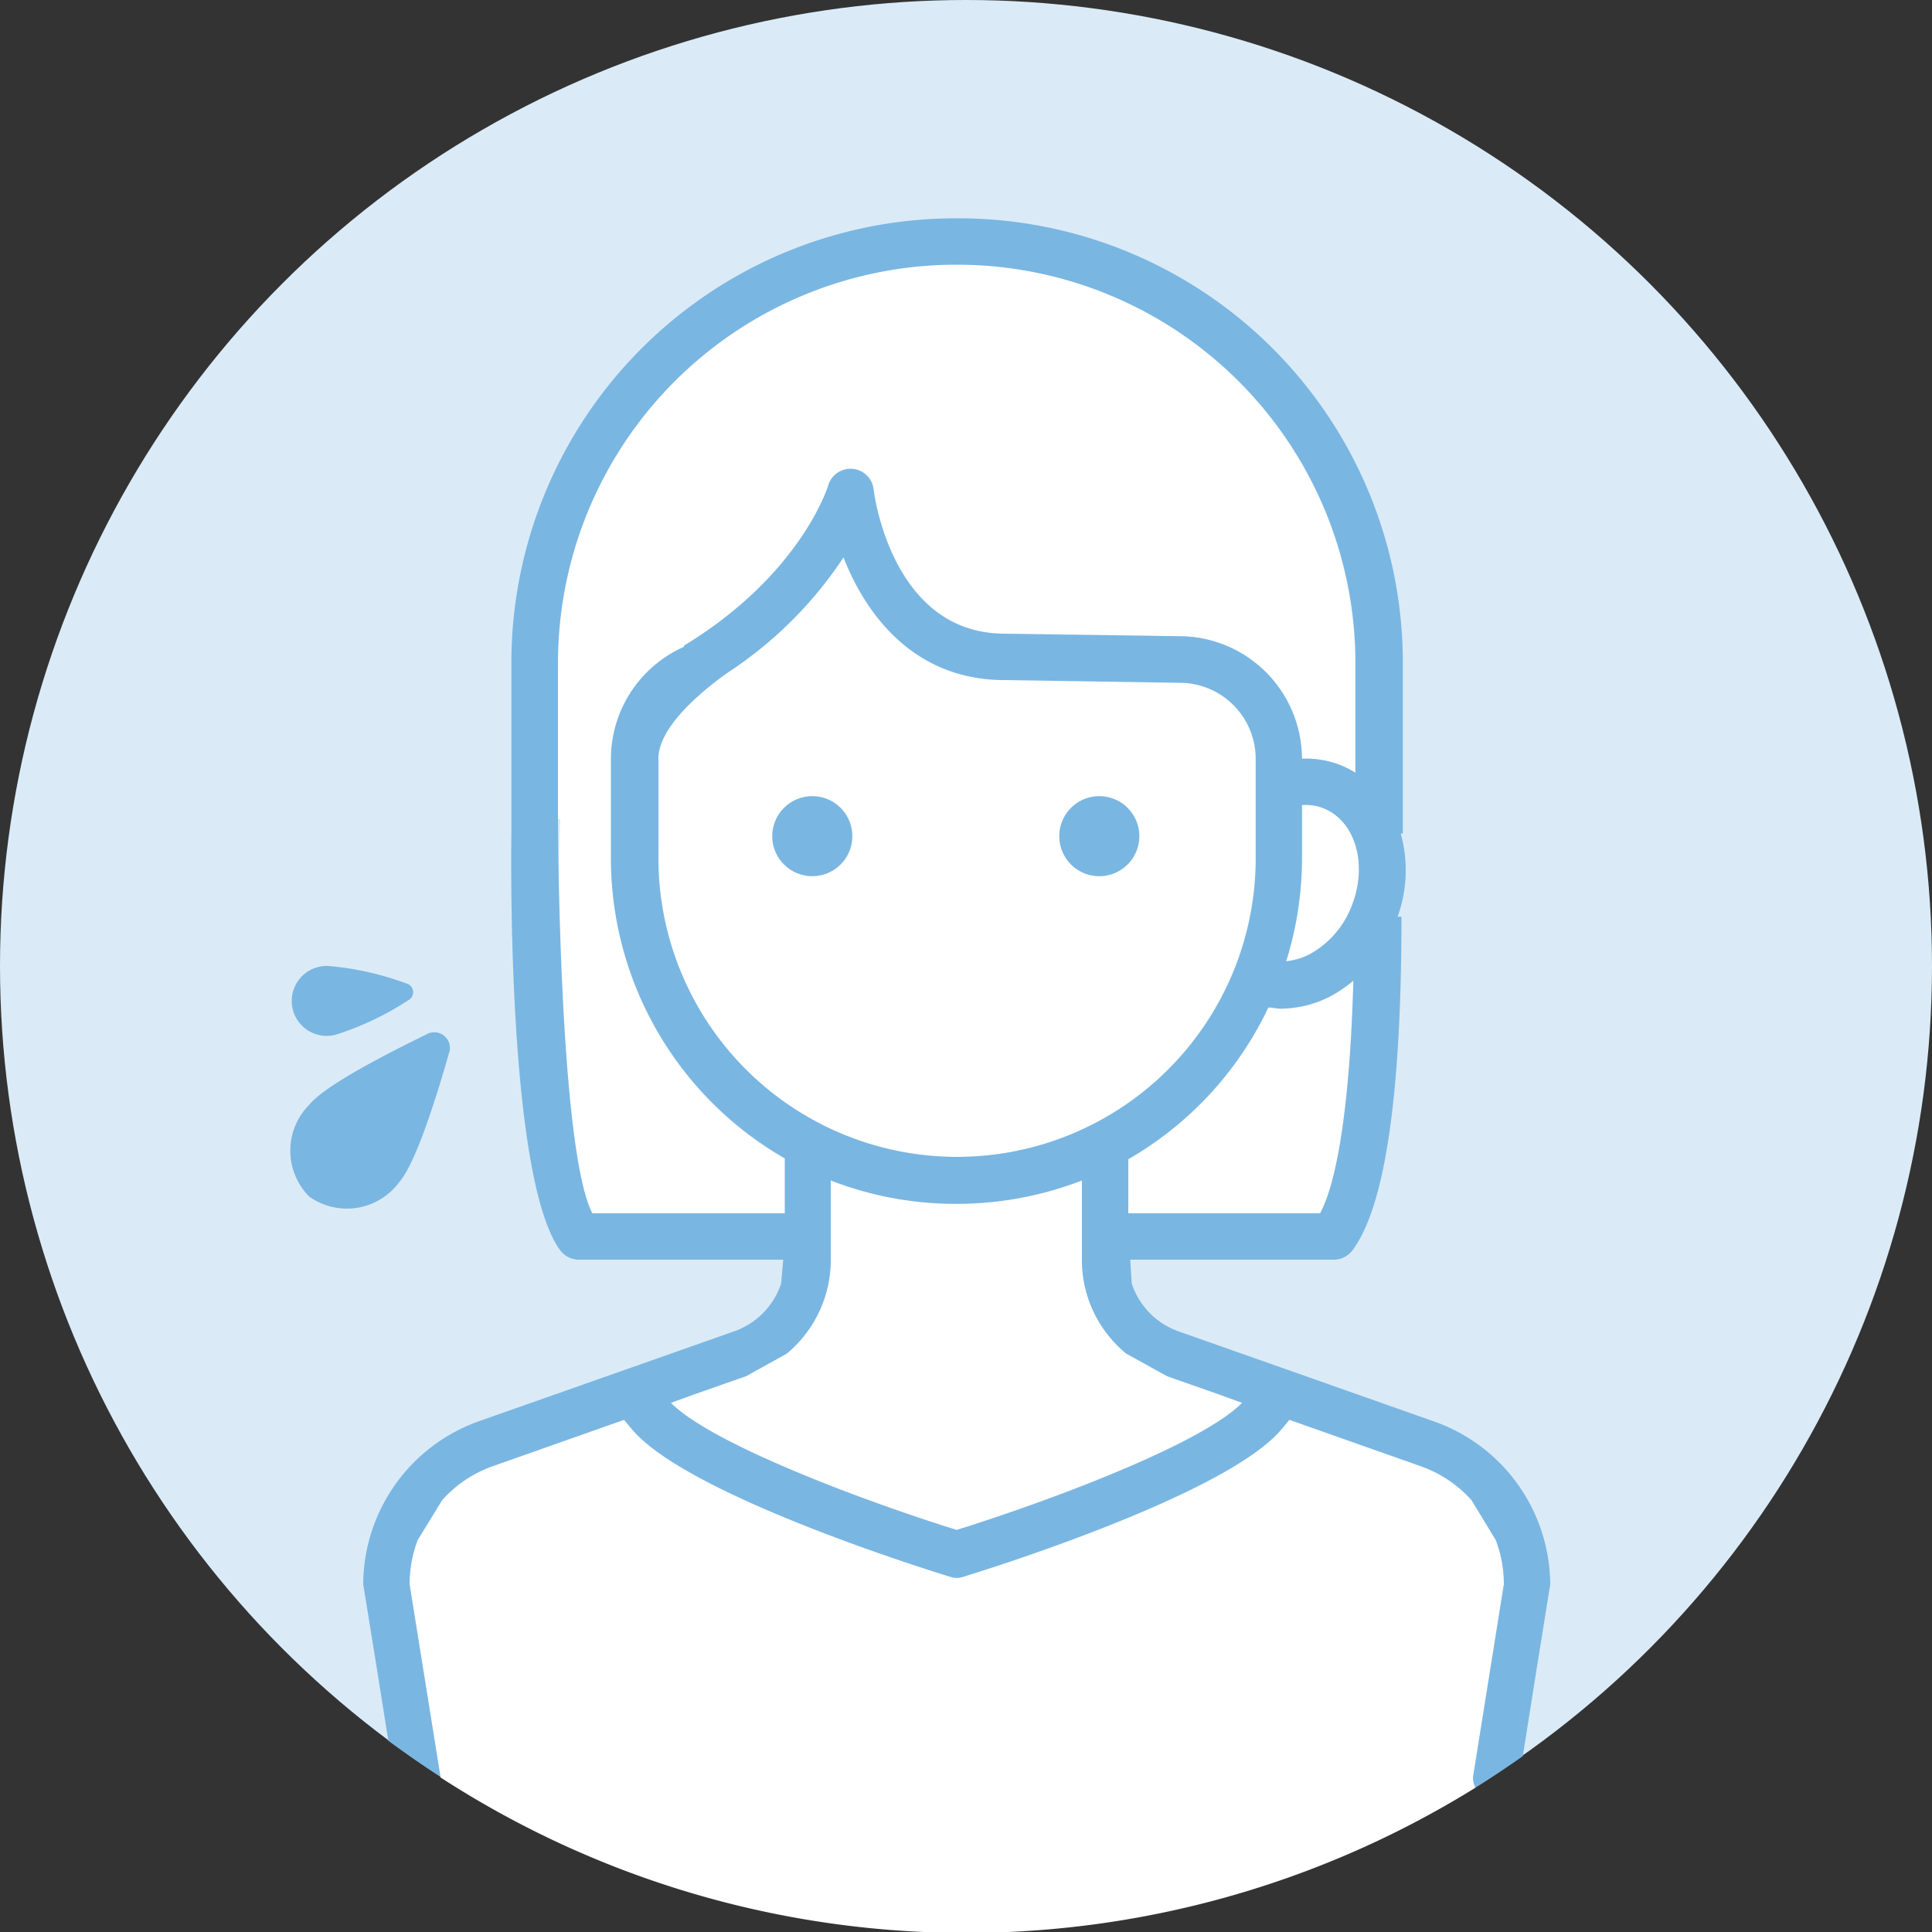
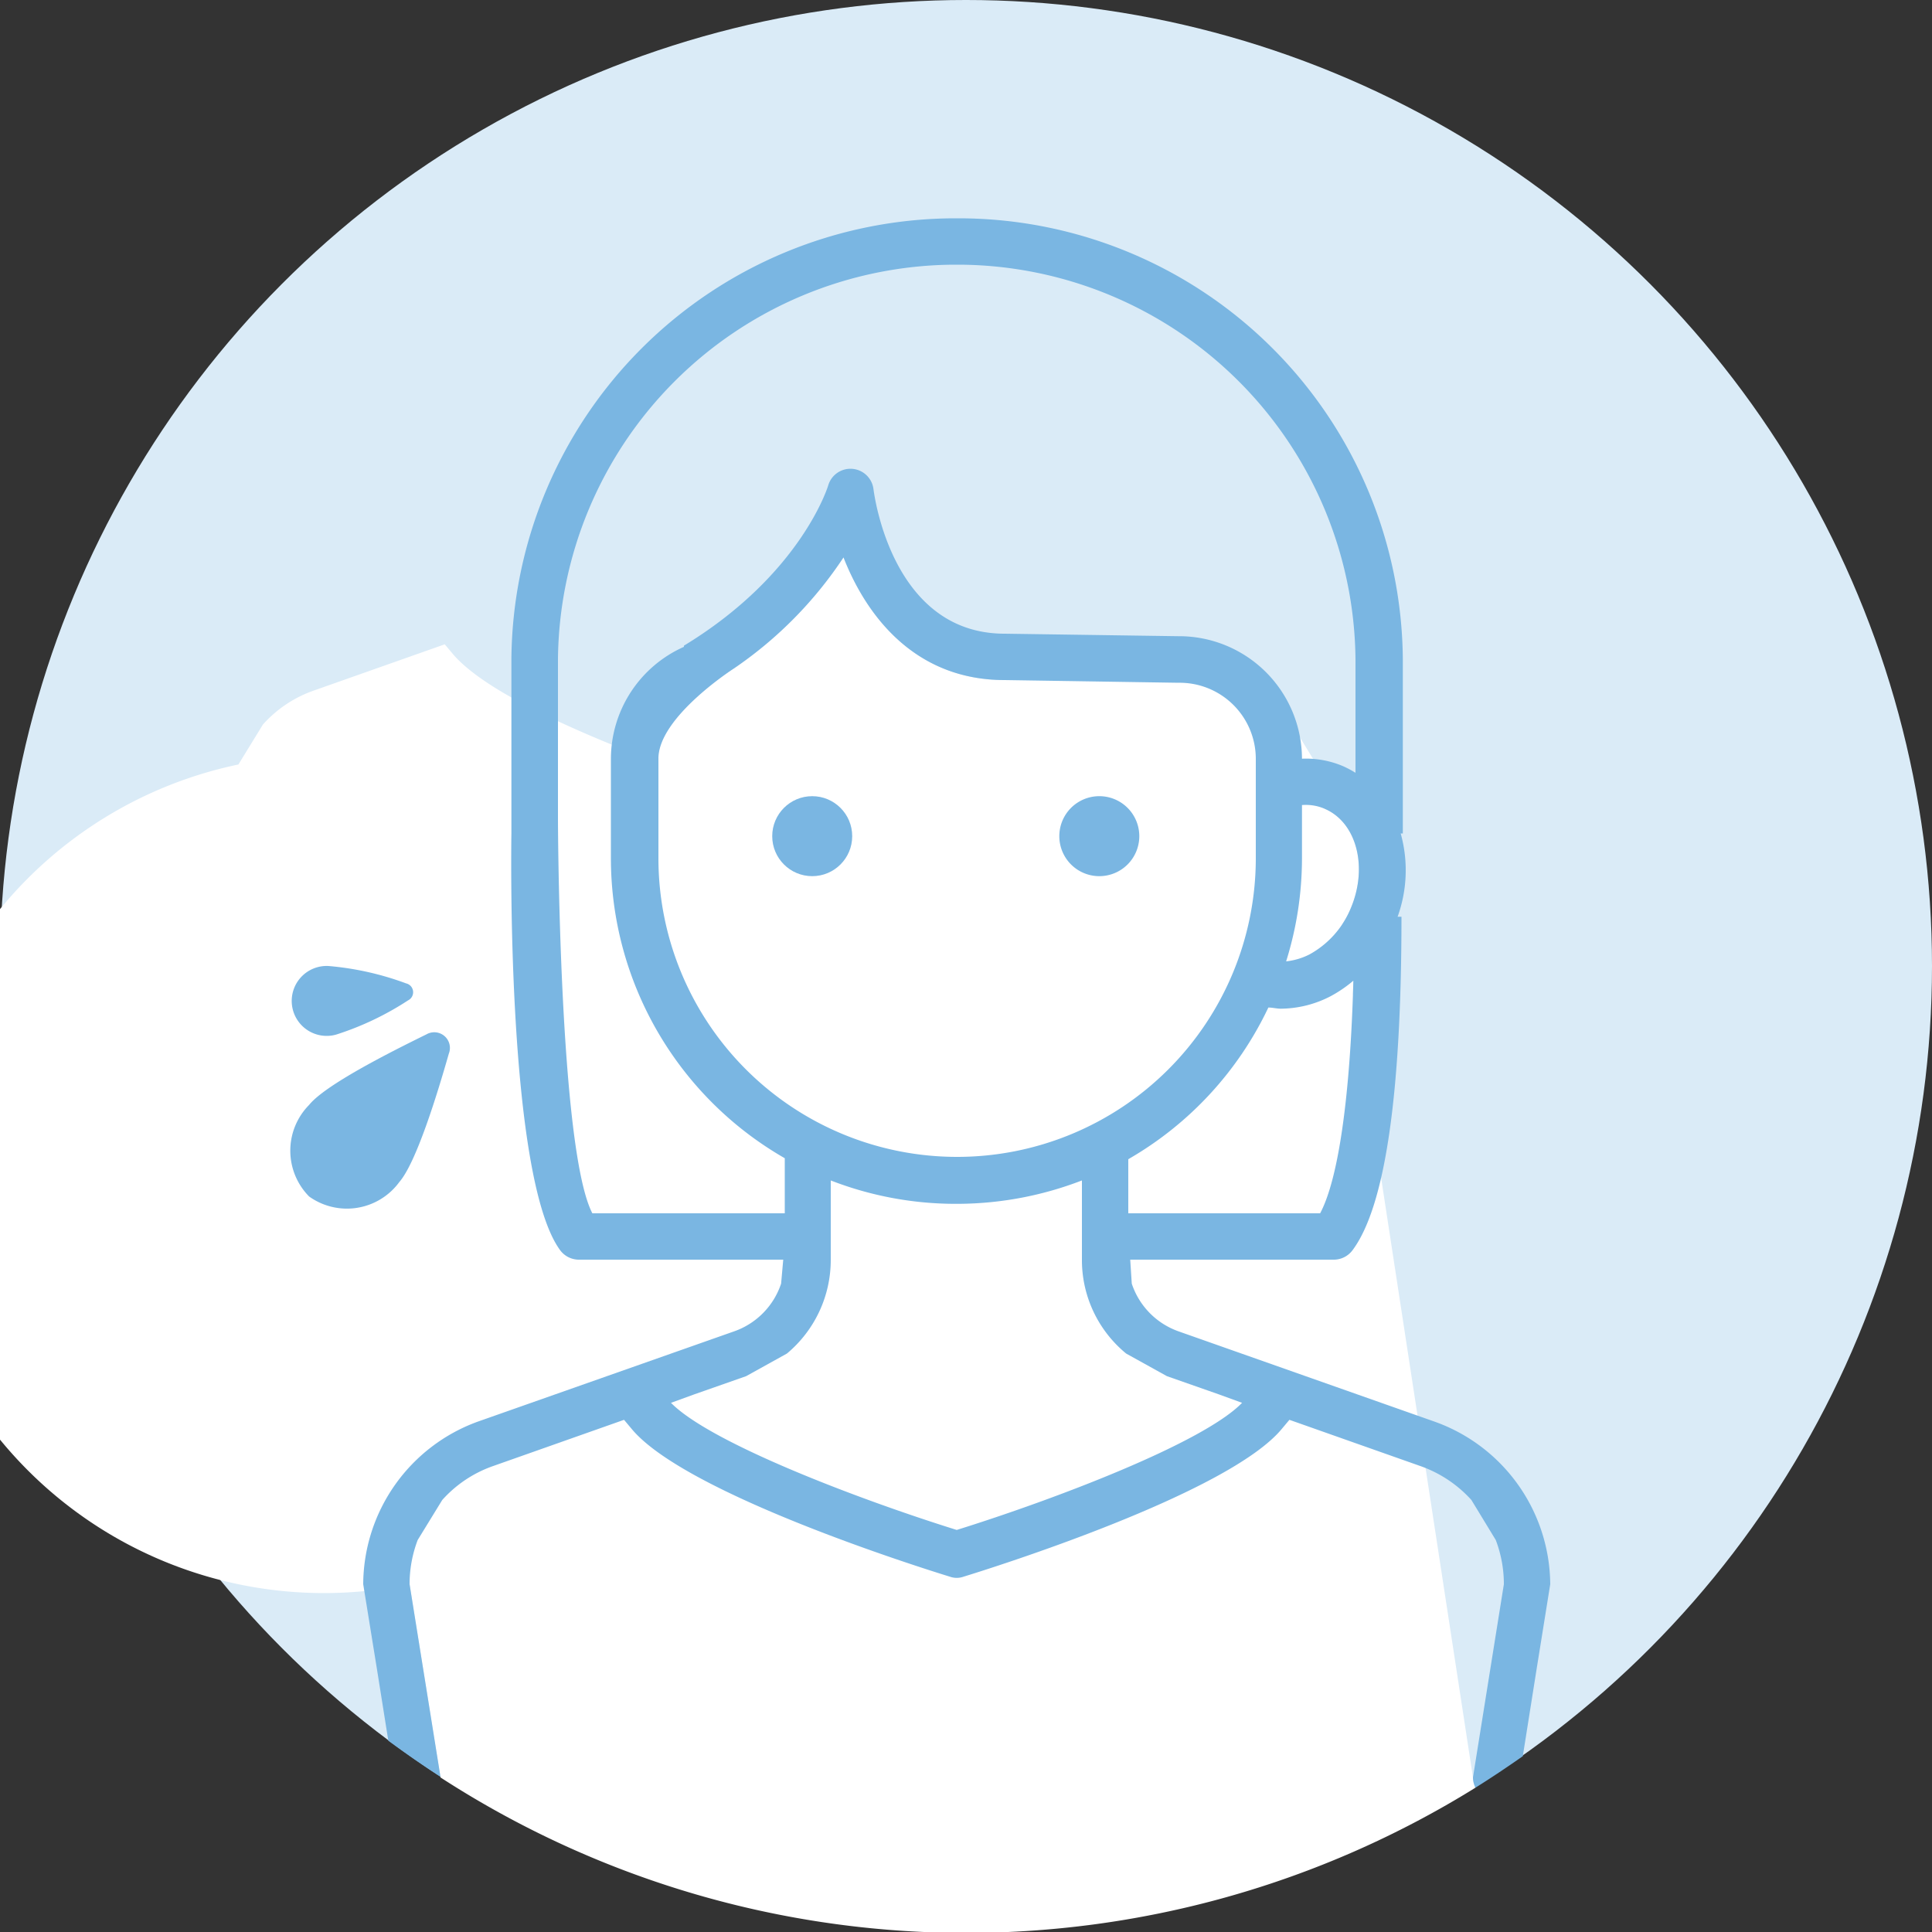
<svg xmlns="http://www.w3.org/2000/svg" viewBox="0 0 100 100">
  <rect x="0" y="0" width="100" height="100" fill="#333333" stroke="none" />
  <defs>
    <style>.cls-2{fill:#fff}.cls-3{fill:#7ab6e2}</style>
  </defs>
  <g id="レイヤー_2" data-name="レイヤー 2">
    <g id="レイヤー_1-2" data-name="レイヤー 1">
      <circle cx="50" cy="50" r="50" fill="#daebf7" />
-       <path class="cls-2" d="M66.3 52.16c-.22 0-.43 0-.65-.06A17.89 17.89 0 0158.4 60v2.8h9.93c1-1.85 1.56-6.13 1.72-12.09a6.72 6.72 0 01-1.17.8 5.67 5.67 0 01-2.58.65zM34.06 39.28v5.14a15.46 15.46 0 0030.92 0v-5.14A3.94 3.94 0 0061 35.34v-.14h-9c-4.61 0-7.14-3.28-8.34-6.35A20.88 20.88 0 0138 34.59s-3.94 2.52-3.94 4.69zm22.84 1.93a2.07 2.07 0 11-2.07 2.07 2.07 2.07 0 012.07-2.07zm-14.9 0a2.07 2.07 0 11-2 2.07 2.06 2.06 0 012-2.07zm26.56.65a2.45 2.45 0 00-1.17-.19v2.75a17.87 17.87 0 01-.82 5.32 3.49 3.49 0 001.21-.36A4.82 4.82 0 0069.92 47c.9-2.14.29-4.44-1.36-5.14zM77.84 82a6.41 6.41 0 00-.42-2.29l-1.26-2.07a6.43 6.43 0 00-2.65-1.76l-6.77-2.39-.37.44c-2.75 3.38-15.1 7.25-16.5 7.68a1.05 1.05 0 01-.7 0c-1.4-.43-13.75-4.3-16.5-7.68l-.37-.44-6.77 2.39a6.34 6.34 0 00-2.64 1.76l-1.27 2.07A6.41 6.41 0 0021.2 82l1.6 10a50 50 0 0053.57.53 1.22 1.22 0 01-.13-.53z" />
-       <path class="cls-2" d="M40.64 60a17.91 17.91 0 01-9-15.53v-5.19a6.36 6.36 0 013.78-5.8v-.06c6.1-3.71 7.45-8.26 7.47-8.3a1.2 1.2 0 012.34.19c0 .3 1 7.49 6.79 7.49l9 .13a6.36 6.36 0 016.35 6.34 4.91 4.91 0 012.11.38 5.19 5.19 0 01.66.35v-5.85A20.62 20.62 0 0049.71 13.7h-.38a20.62 20.62 0 00-20.45 20.45v8.25H29c-.3 6.57-.08 17.05 1.66 20.4h10zm19.78 11.23l-2.11-1.17A6.26 6.26 0 0156 65.19V61.1a18 18 0 01-6.37 1.21h-.26A17.86 17.86 0 0143 61.1v4.09a6.31 6.31 0 01-2.3 4.87l-2.11 1.17-2.68.94-1.21.44c2 2.08 9.73 5 14.79 6.58 5.06-1.58 12.75-4.5 14.79-6.58l-1.21-.44z" />
+       <path class="cls-2" d="M66.3 52.16c-.22 0-.43 0-.65-.06A17.89 17.89 0 0158.4 60v2.8h9.93c1-1.85 1.56-6.13 1.72-12.09a6.72 6.72 0 01-1.17.8 5.67 5.67 0 01-2.58.65zM34.06 39.28v5.14a15.46 15.46 0 0030.92 0v-5.14A3.94 3.94 0 0061 35.34v-.14h-9c-4.61 0-7.14-3.28-8.34-6.35A20.88 20.88 0 0138 34.59s-3.94 2.52-3.94 4.69zm22.84 1.93a2.07 2.07 0 11-2.07 2.07 2.07 2.07 0 012.07-2.07zm-14.9 0a2.07 2.07 0 11-2 2.07 2.06 2.06 0 012-2.07zm26.56.65a2.45 2.45 0 00-1.17-.19v2.75a17.87 17.87 0 01-.82 5.32 3.49 3.49 0 001.21-.36A4.82 4.82 0 0069.92 47c.9-2.14.29-4.44-1.36-5.14za6.41 6.41 0 00-.42-2.29l-1.26-2.07a6.43 6.43 0 00-2.65-1.76l-6.77-2.39-.37.44c-2.75 3.38-15.1 7.25-16.5 7.68a1.05 1.05 0 01-.7 0c-1.4-.43-13.75-4.3-16.5-7.68l-.37-.44-6.77 2.39a6.34 6.34 0 00-2.64 1.76l-1.27 2.07A6.41 6.41 0 0021.2 82l1.6 10a50 50 0 0053.57.53 1.22 1.22 0 01-.13-.53z" />
      <path class="cls-3" d="M80.24 82a9 9 0 00-5.94-8.4L61 68.91a3.93 3.93 0 01-2.42-2.47l-.08-1.24H69a1.21 1.21 0 001-.48c1.68-2.24 2.54-8 2.54-17.27h-.2a7.1 7.1 0 00.16-4.31h.11v-9a23 23 0 00-22.9-22.84h-.38a23 23 0 00-22.86 22.85v9S26.16 60.88 29 64.72a1.21 1.21 0 001 .48h10.54l-.11 1.24A3.93 3.93 0 0138 68.91l-13.26 4.67A9 9 0 0018.8 82l.71 4.39.59 3.71a56.3 56.3 0 002.7 1.87L21.2 82a6.41 6.41 0 01.42-2.29l1.27-2.07a6.34 6.34 0 012.64-1.76l6.77-2.39.37.44c2.75 3.38 15.1 7.25 16.5 7.68a1.05 1.05 0 00.7 0c1.4-.43 13.75-4.3 16.5-7.68l.37-.44 6.77 2.39a6.43 6.43 0 012.65 1.76l1.26 2.07a6.41 6.41 0 01.42 2.29l-1.6 10a1.22 1.22 0 00.13.53c.83-.52 1.65-1.07 2.45-1.63l.71-4.48zM68.33 62.8H58.4V60a17.89 17.89 0 007.25-7.85c.22 0 .43.06.65.06a5.67 5.67 0 002.58-.65 6.72 6.72 0 001.17-.8c-.16 5.91-.76 10.24-1.72 12.04zM38 34.59a20.88 20.88 0 005.66-5.74c1.2 3.07 3.73 6.35 8.34 6.35l9 .14a3.94 3.94 0 014 3.94v5.14a15.46 15.46 0 01-30.92 0v-5.14c-.02-2.17 3.92-4.69 3.92-4.69zM69.92 47a4.82 4.82 0 01-2.14 2.4 3.49 3.49 0 01-1.21.36 17.87 17.87 0 00.82-5.32v-2.77a2.45 2.45 0 011.17.19c1.65.7 2.26 3 1.36 5.14zM30.66 62.8c-1.74-3.35-1.78-20.4-1.78-20.4v-8.25A20.62 20.62 0 0149.33 13.7h.38a20.62 20.62 0 0120.45 20.45V40a5.19 5.19 0 00-.66-.35 4.91 4.91 0 00-2.11-.38A6.36 6.36 0 0061 32.93l-9-.13c-5.83 0-6.75-7.19-6.79-7.49a1.2 1.2 0 00-2.34-.19s-1.37 4.59-7.47 8.3v.06a6.36 6.36 0 00-3.78 5.8v5.14a17.91 17.91 0 009 15.53v2.85zm18.86 16.39c-5.06-1.58-12.75-4.5-14.79-6.58l1.21-.44 2.68-.94 2.11-1.17A6.31 6.31 0 0043 65.19V61.1a17.86 17.86 0 006.36 1.21h.26A18 18 0 0056 61.1v4.09a6.26 6.26 0 002.29 4.87l2.11 1.17 2.68.94 1.21.44c-2.02 2.08-9.71 5-14.77 6.58z" />
      <circle class="cls-3" cx="42.04" cy="43.28" r="2.07" />
      <path class="cls-3" d="M56.9 45.35a2.07 2.07 0 10-2.07-2.07 2.07 2.07 0 002.07 2.07zM16 57.19a3.37 3.37 0 000 4.74 3.36 3.36 0 004.67-.75c.87-1 1.95-4.5 2.56-6.64a.81.81 0 00-1.16-1c-2 .98-5.25 2.63-6.07 3.65zM17 50a1.81 1.81 0 10.4 3.55 15.26 15.26 0 003.72-1.77.47.47 0 00-.1-.88A15.21 15.21 0 0017 50z" />
    </g>
  </g>
</svg>